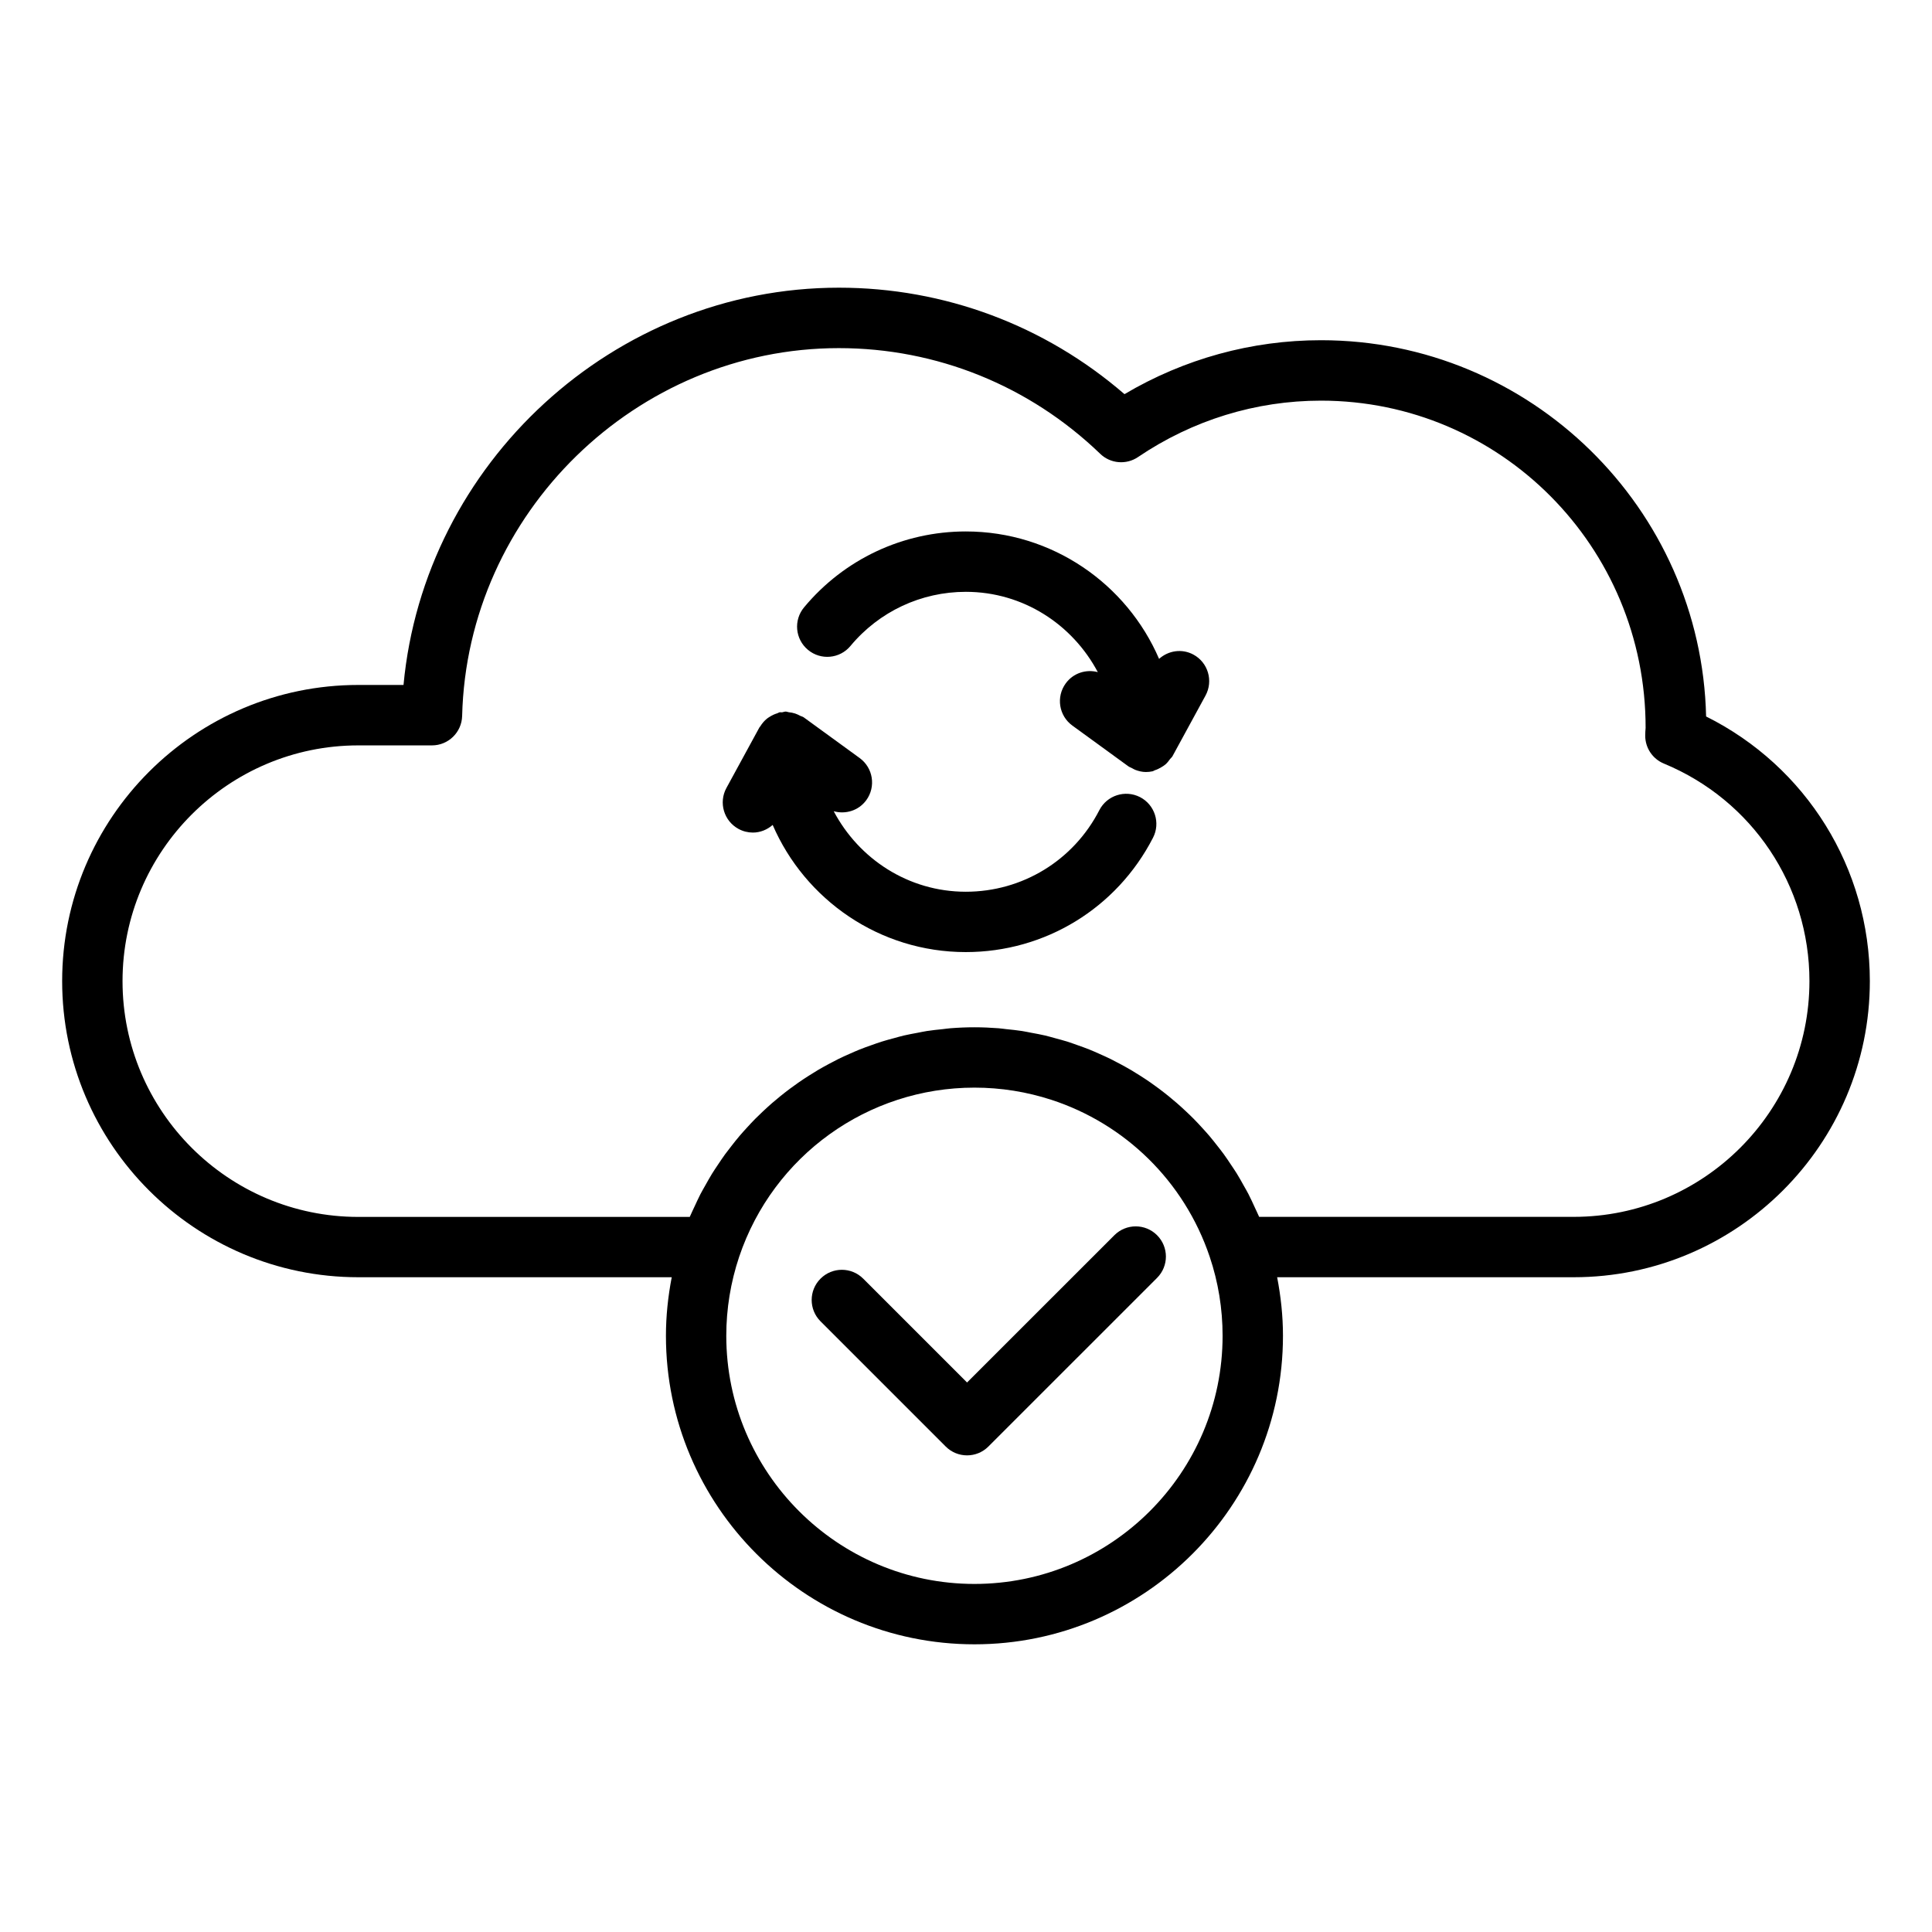
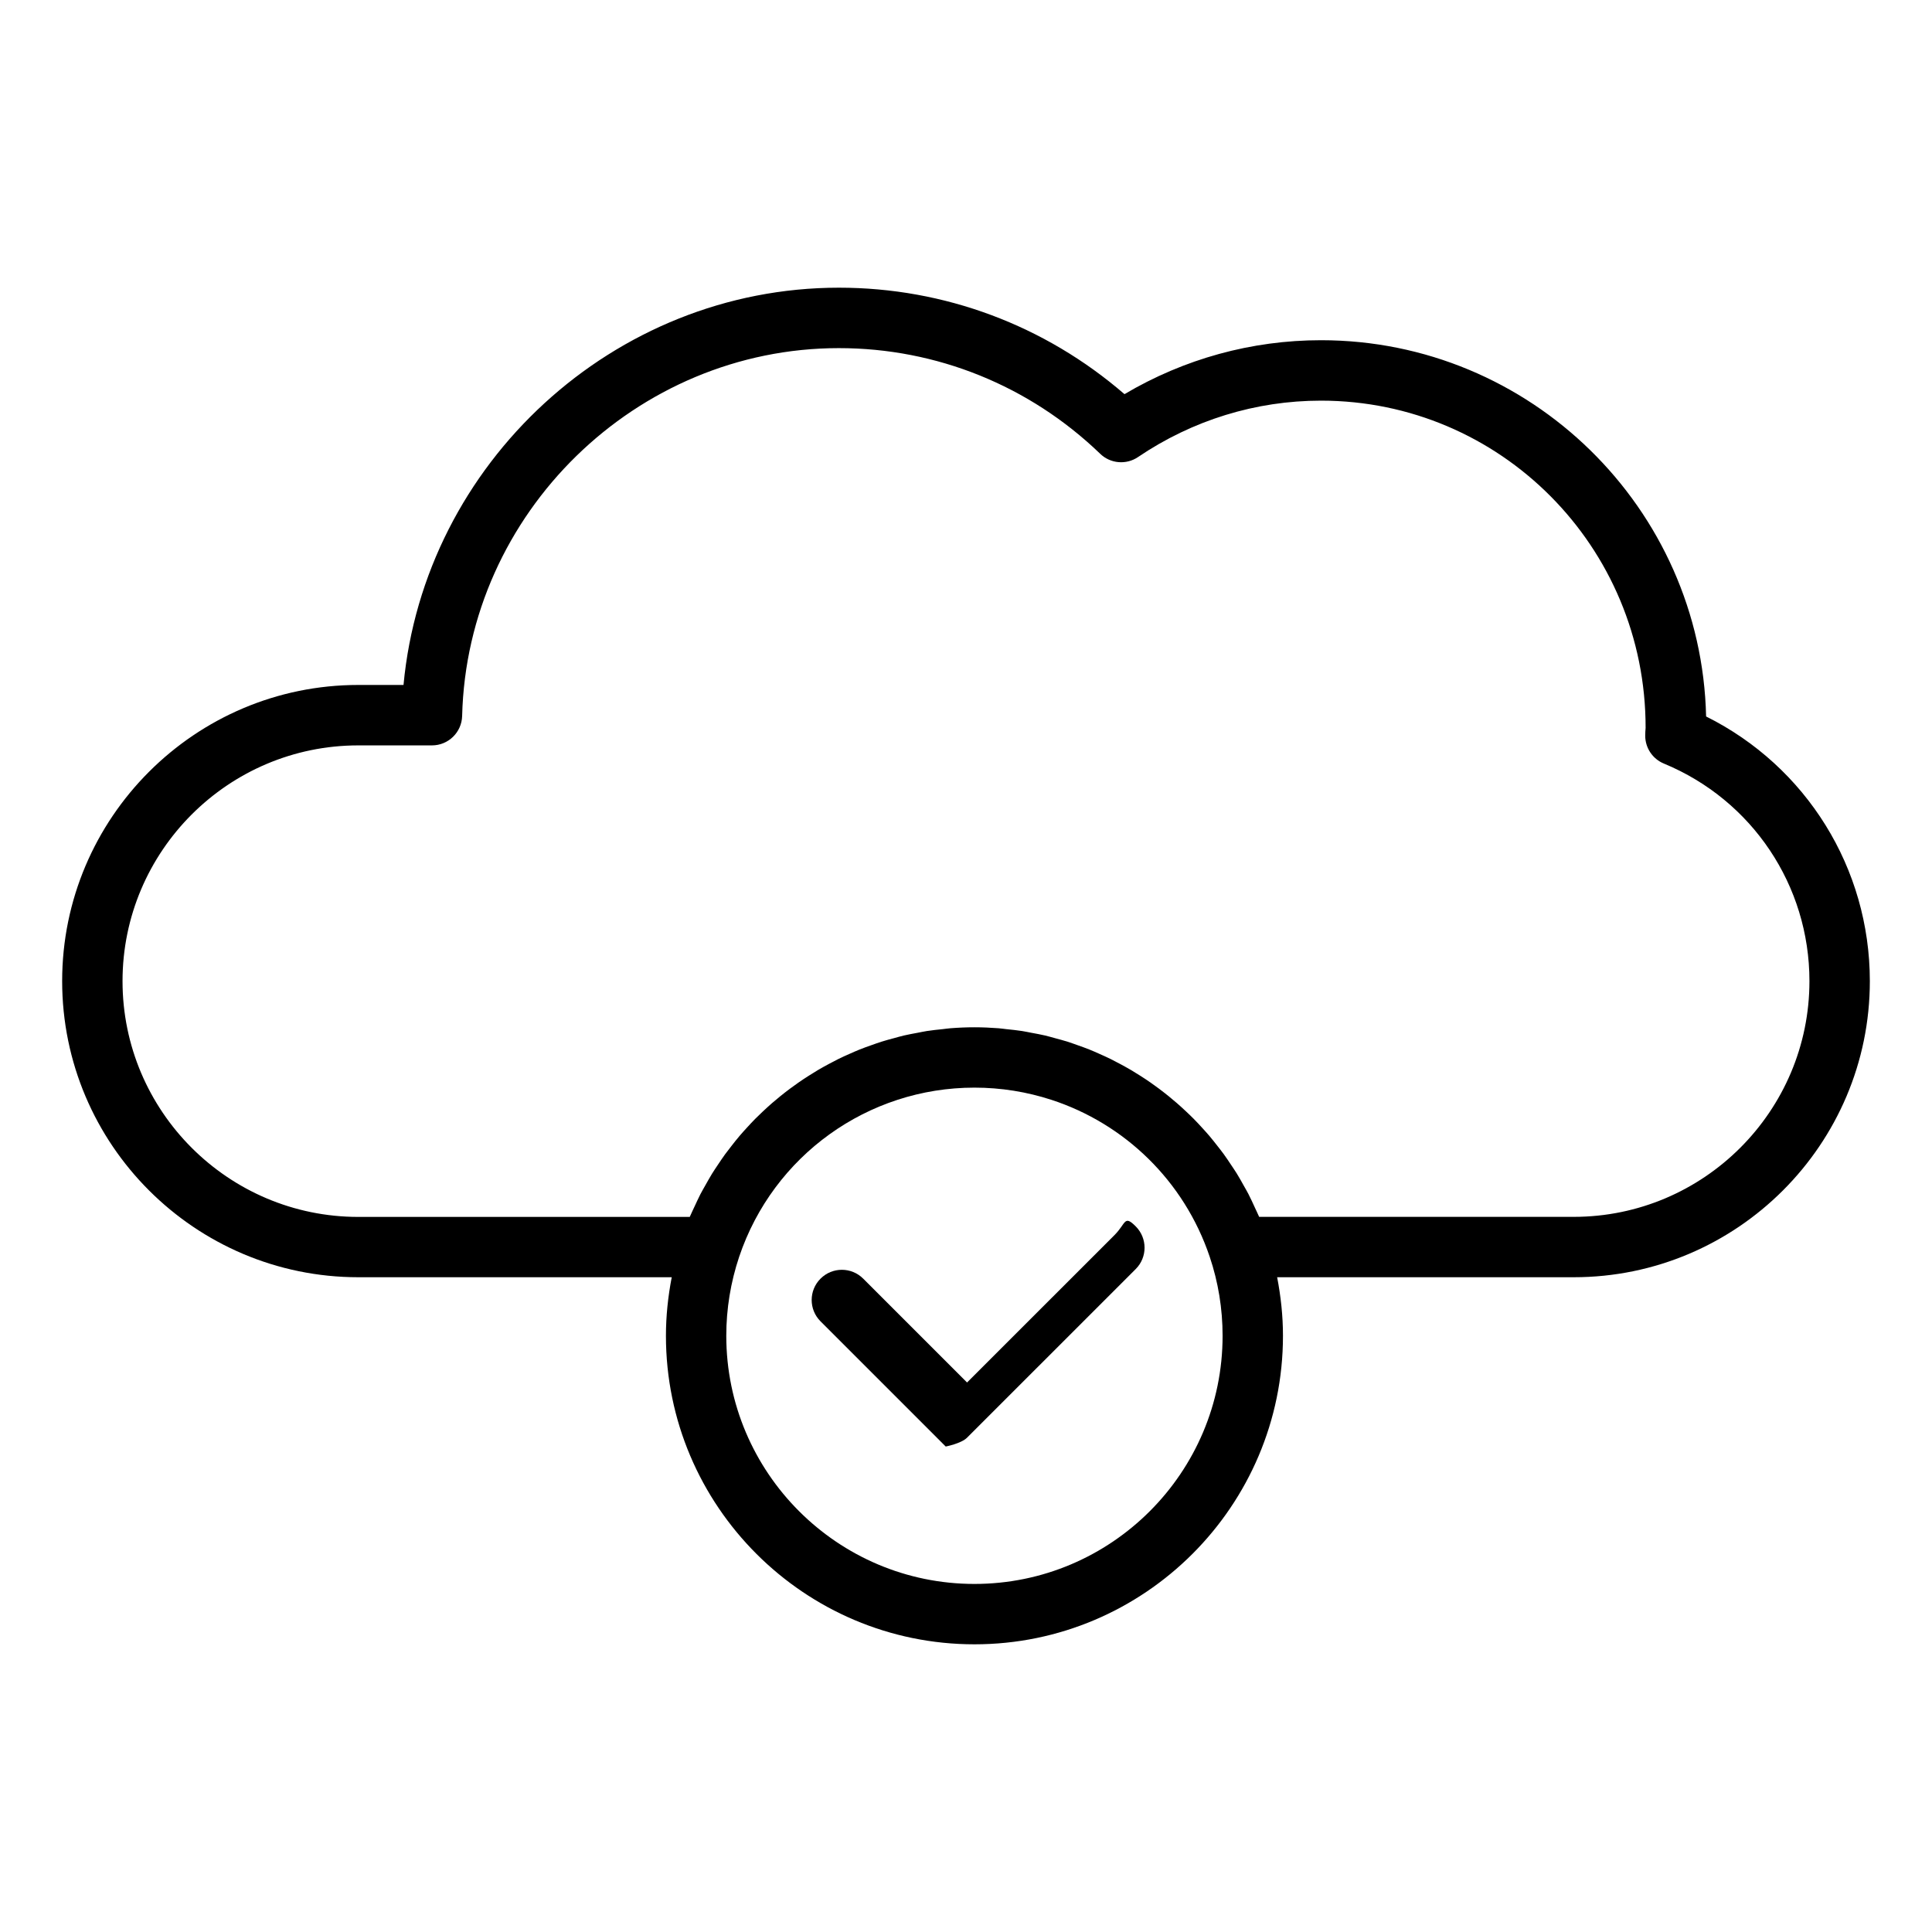
<svg xmlns="http://www.w3.org/2000/svg" enable-background="new 0 0 64 64" viewBox="0 0 64 64">
-   <path d="M37.764 26.405c-.492-.251-1.094-.058-1.347.433-.856 1.667-2.551 2.702-4.423 2.702-1.905 0-3.543-1.09-4.376-2.667.391.11.825-.019 1.079-.366.325-.447.227-1.072-.221-1.397l-1.85-1.346c-.038-.028-.085-.034-.126-.056-.053-.029-.106-.054-.164-.073-.067-.021-.132-.034-.203-.041-.037-.004-.069-.022-.107-.022-.041 0-.077.019-.117.024-.031.004-.061-.006-.091.001-.025.006-.043.024-.067.031-.093.027-.176.067-.256.118-.029.019-.058.035-.086.058-.091.073-.165.161-.226.261-.006.011-.018.017-.024.028l-.022.041c-.012.023-.027.043-.037.067l-1.036 1.901c-.265.485-.085 1.092.399 1.356.152.083.316.122.478.122.241 0 .472-.093.655-.253 1.07 2.475 3.534 4.212 6.397 4.212 2.625 0 5.001-1.452 6.202-3.788C38.448 27.261 38.255 26.658 37.764 26.405zM39.535 21.685c-.384-.208-.834-.133-1.139.141-1.068-2.48-3.535-4.221-6.402-4.221-2.076 0-4.029.916-5.358 2.514-.354.425-.296 1.055.129 1.408.425.355 1.057.295 1.408-.129.948-1.14 2.341-1.793 3.821-1.793 1.902 0 3.538 1.086 4.372 2.66-.387-.103-.814.03-1.063.374-.325.447-.227 1.072.221 1.397l1.85 1.346c.039.029.086.043.128.066.036.019.069.04.107.055.113.043.231.071.352.071.073 0 .146-.008.22-.024.028-.006.049-.027.076-.035.076-.024.143-.057.209-.097.049-.029.096-.057.139-.094.061-.053.109-.115.156-.181.023-.032.058-.054.077-.089l1.095-2.01C40.199 22.557 40.02 21.949 39.535 21.685z" />
  <path d="M56.517,23.734c-0.158-6.899-5.82-12.464-12.757-12.464  c-2.297,0-4.532,0.616-6.51,1.787c-2.637-2.28-5.966-3.527-9.46-3.527  c-7.464,0-13.738,5.819-14.423,13.16h-1.497c-5.409,0-9.811,4.401-9.811,9.81  s4.401,9.81,9.811,9.81h10.382C22.129,42.948,22.06,43.596,22.06,44.25  c0,5.635,4.585,10.22,10.221,10.22C37.915,54.47,42.5,49.885,42.5,44.25  c0-0.656-0.07-1.303-0.193-1.94h9.823c5.409,0,9.811-4.401,9.811-9.81  C61.94,28.756,59.833,25.387,56.517,23.734z M32.28,52.47  c-4.533,0-8.221-3.688-8.221-8.22c0-0.895,0.145-1.776,0.428-2.621  c1.129-3.349,4.26-5.6,7.793-5.6c0.883,0,1.741,0.141,2.549,0.404  c2.424,0.79,4.396,2.684,5.243,5.196C40.356,42.471,40.5,43.353,40.5,44.25  C40.5,48.783,36.812,52.47,32.28,52.47z M52.13,40.31H41.711  c-0.007-0.016-0.015-0.032-0.022-0.048c-0.036-0.085-0.078-0.167-0.116-0.251  c-0.071-0.155-0.141-0.31-0.219-0.461c-0.048-0.092-0.1-0.181-0.151-0.271  c-0.076-0.137-0.152-0.274-0.234-0.406c-0.058-0.093-0.119-0.183-0.18-0.274  c-0.082-0.124-0.165-0.248-0.252-0.368c-0.066-0.091-0.136-0.179-0.205-0.267  c-0.089-0.114-0.178-0.227-0.271-0.337c-0.074-0.087-0.151-0.171-0.227-0.255  c-0.095-0.105-0.191-0.208-0.291-0.309c-0.081-0.082-0.165-0.162-0.249-0.241  c-0.101-0.095-0.203-0.189-0.308-0.28c-0.088-0.077-0.178-0.151-0.268-0.225  c-0.107-0.087-0.216-0.171-0.326-0.254c-0.094-0.07-0.189-0.139-0.285-0.206  c-0.113-0.078-0.227-0.154-0.343-0.227c-0.099-0.063-0.199-0.125-0.3-0.185  c-0.119-0.07-0.24-0.136-0.361-0.201c-0.103-0.055-0.206-0.11-0.311-0.162  c-0.125-0.062-0.252-0.118-0.38-0.175c-0.106-0.047-0.212-0.095-0.32-0.138  c-0.131-0.053-0.265-0.1-0.398-0.147c-0.108-0.038-0.216-0.078-0.326-0.113  c-0.139-0.044-0.28-0.081-0.421-0.119c-0.108-0.029-0.215-0.061-0.325-0.087  c-0.151-0.035-0.304-0.063-0.457-0.091c-0.103-0.019-0.204-0.042-0.308-0.058  c-0.172-0.027-0.345-0.044-0.519-0.062c-0.088-0.009-0.174-0.023-0.262-0.03  c-0.263-0.02-0.528-0.032-0.795-0.032c-0.267,0-0.532,0.011-0.795,0.032  c-0.088,0.007-0.174,0.02-0.262,0.03c-0.174,0.018-0.348,0.035-0.52,0.062  c-0.103,0.016-0.205,0.039-0.307,0.058c-0.153,0.029-0.306,0.056-0.457,0.091  c-0.109,0.026-0.216,0.057-0.325,0.087c-0.141,0.038-0.282,0.075-0.421,0.119  c-0.11,0.035-0.218,0.075-0.326,0.113c-0.134,0.047-0.267,0.094-0.398,0.147  c-0.108,0.043-0.214,0.091-0.32,0.138c-0.128,0.056-0.255,0.113-0.38,0.175  c-0.105,0.052-0.208,0.107-0.311,0.162c-0.122,0.065-0.243,0.132-0.362,0.202  c-0.101,0.06-0.2,0.122-0.299,0.185c-0.116,0.074-0.231,0.149-0.343,0.227  c-0.097,0.067-0.191,0.136-0.286,0.206c-0.11,0.082-0.219,0.167-0.325,0.253  c-0.091,0.074-0.181,0.149-0.269,0.225c-0.104,0.091-0.206,0.184-0.307,0.279  c-0.085,0.08-0.169,0.161-0.252,0.244c-0.097,0.099-0.192,0.2-0.285,0.303  c-0.079,0.087-0.158,0.173-0.234,0.263c-0.091,0.107-0.178,0.217-0.264,0.328  c-0.071,0.091-0.143,0.182-0.212,0.276c-0.084,0.116-0.164,0.236-0.244,0.356  c-0.064,0.096-0.129,0.19-0.189,0.288c-0.076,0.124-0.147,0.252-0.219,0.38  c-0.056,0.1-0.114,0.198-0.167,0.3c-0.069,0.134-0.131,0.273-0.195,0.41  c-0.047,0.101-0.096,0.2-0.14,0.303c-0.006,0.013-0.013,0.026-0.018,0.04  H11.87c-4.307,0-7.811-3.503-7.811-7.81s3.504-7.81,7.811-7.81h2.439  c0.543,0,0.986-0.433,1-0.975c0.166-6.719,5.765-12.185,12.48-12.185  c3.237,0,6.312,1.243,8.656,3.5c0.339,0.329,0.865,0.373,1.254,0.108  c1.805-1.222,3.9-1.868,6.06-1.868c5.933,0,10.76,4.827,10.754,10.842  C54.506,24.195,54.5,24.279,54.5,24.37c0,0.405,0.244,0.77,0.618,0.924  c2.93,1.212,4.822,4.041,4.822,7.206C59.94,36.807,56.437,40.31,52.13,40.31z  " />
-   <path d="M36.915,40.918l-4.88,4.879l-3.44-3.44c-0.391-0.391-1.023-0.391-1.414,0  s-0.391,1.023,0,1.414l4.147,4.147c0.195,0.195,0.451,0.293,0.707,0.293  s0.512-0.098,0.707-0.293l5.587-5.586c0.391-0.391,0.391-1.023,0-1.414  S37.306,40.528,36.915,40.918z" />
+   <path d="M36.915,40.918l-4.88,4.879l-3.44-3.44c-0.391-0.391-1.023-0.391-1.414,0  s-0.391,1.023,0,1.414l4.147,4.147s0.512-0.098,0.707-0.293l5.587-5.586c0.391-0.391,0.391-1.023,0-1.414  S37.306,40.528,36.915,40.918z" />
</svg>